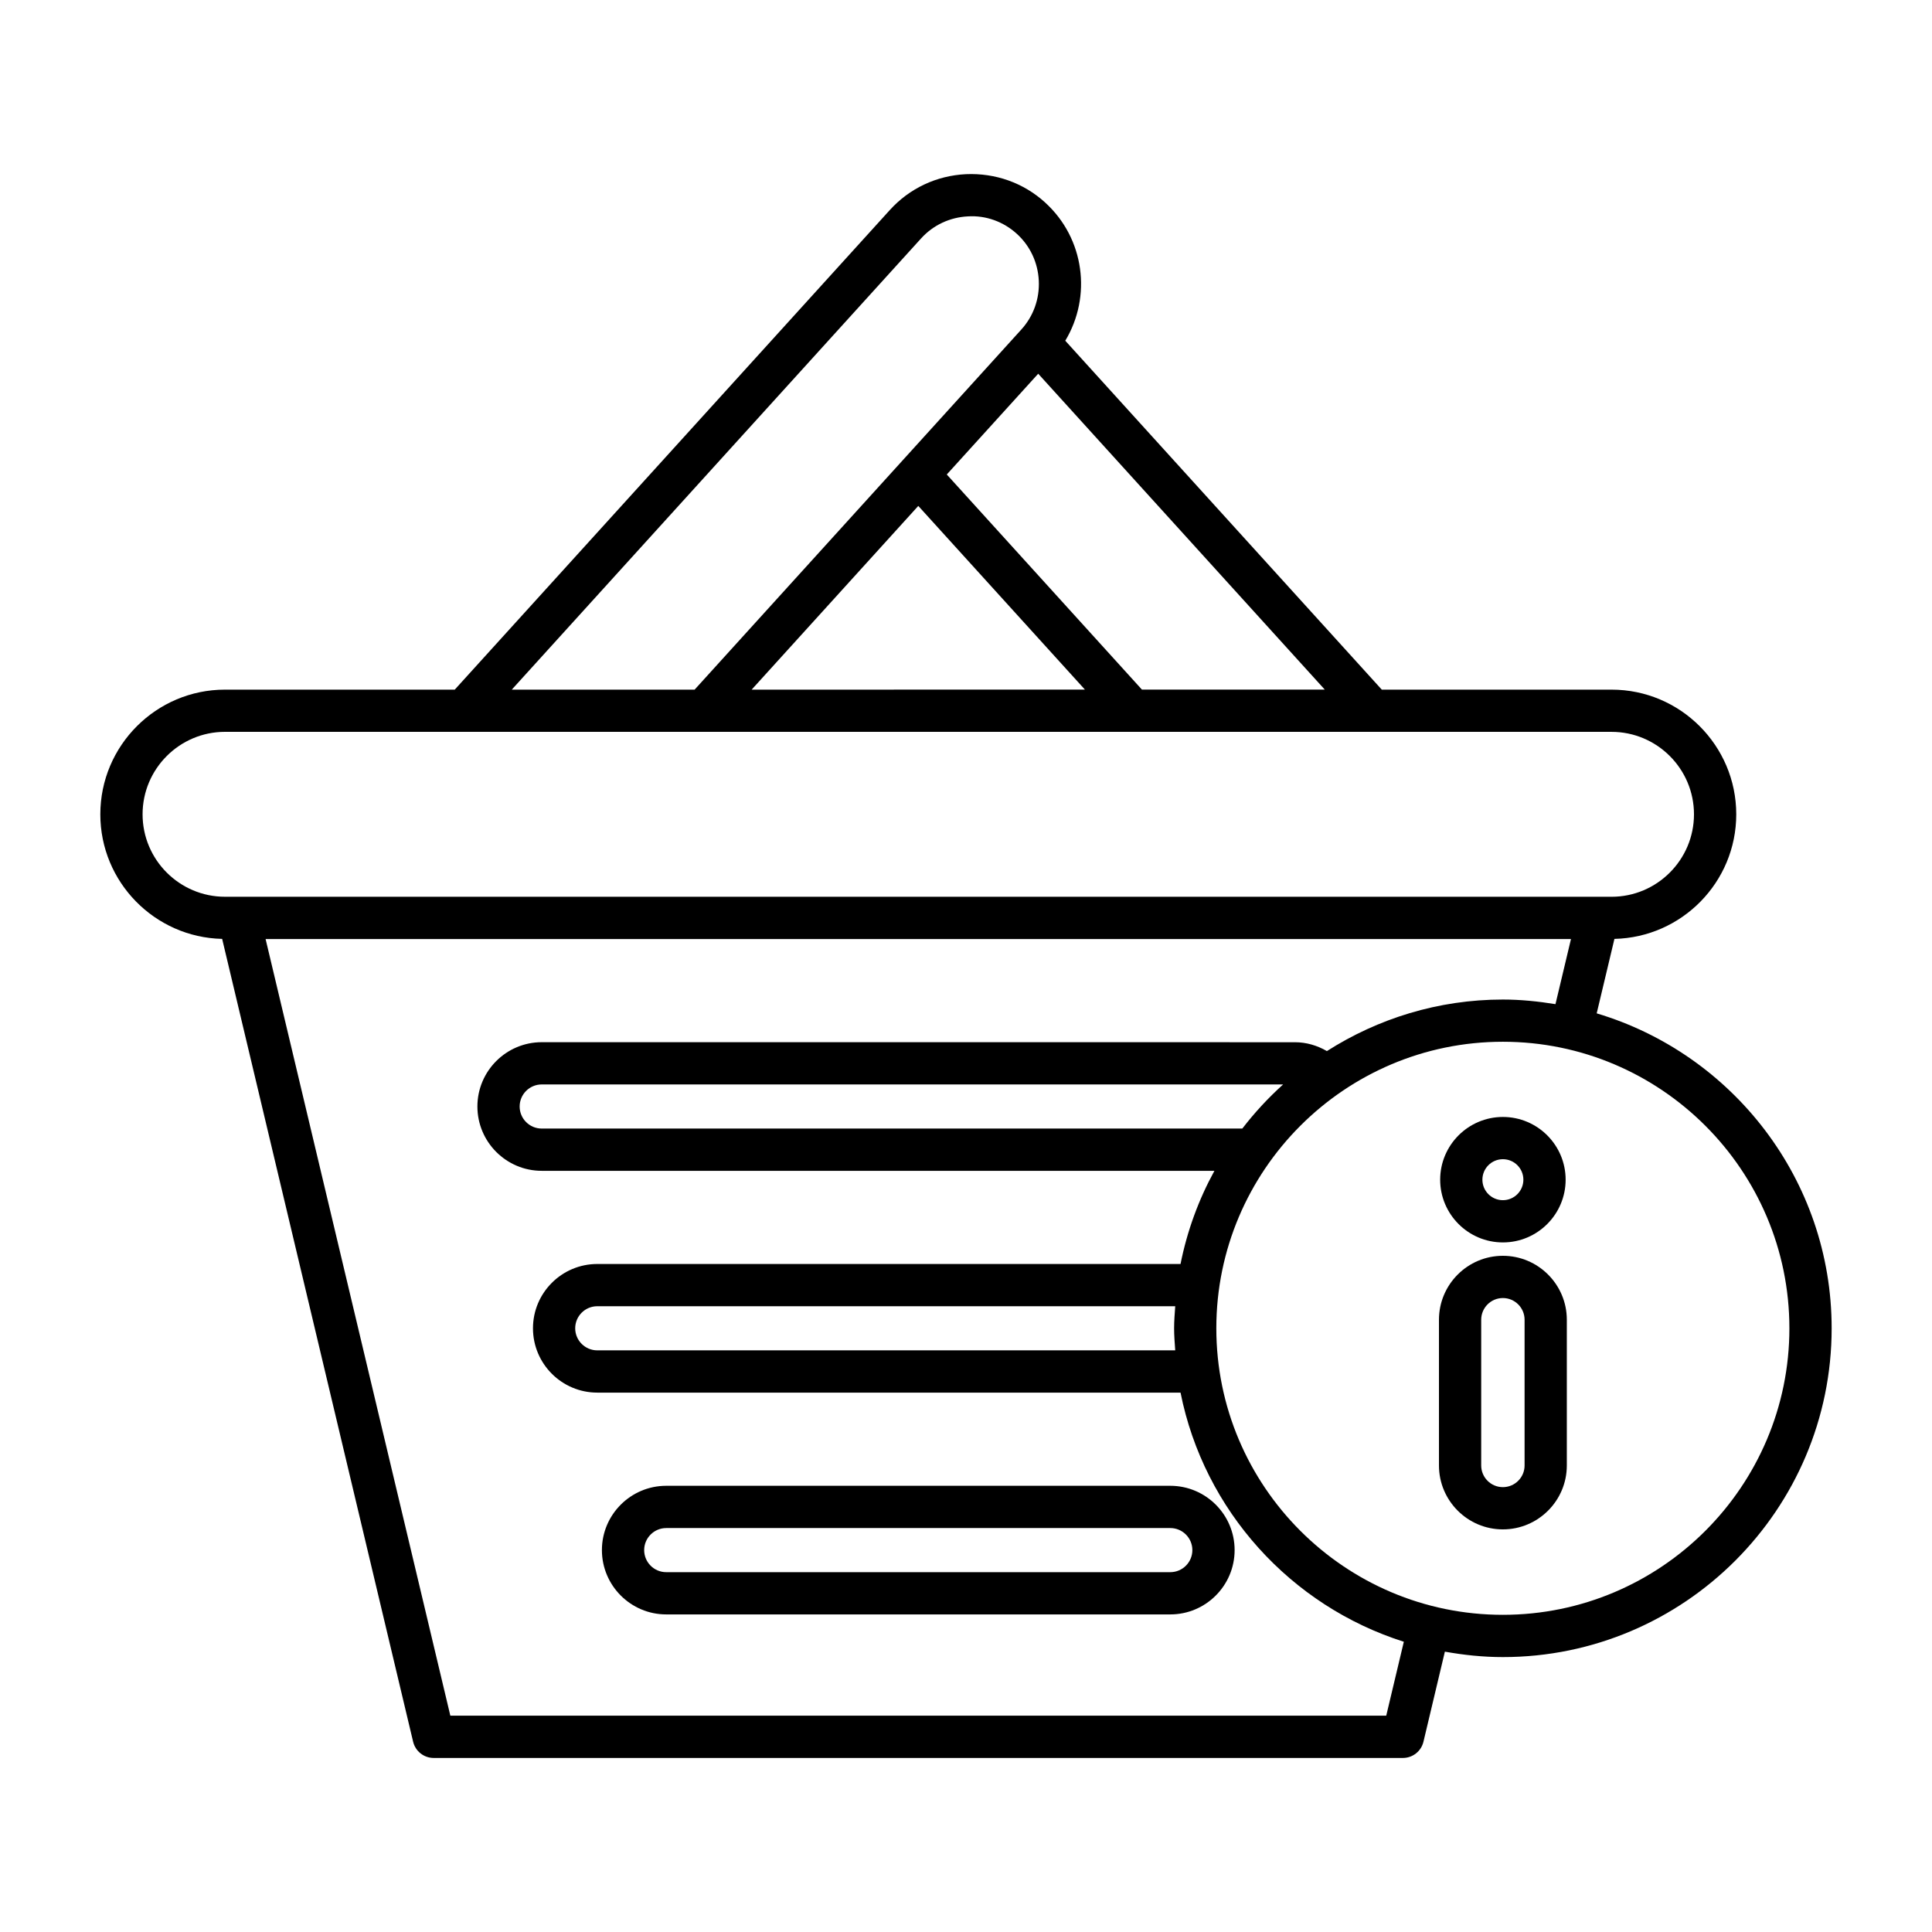
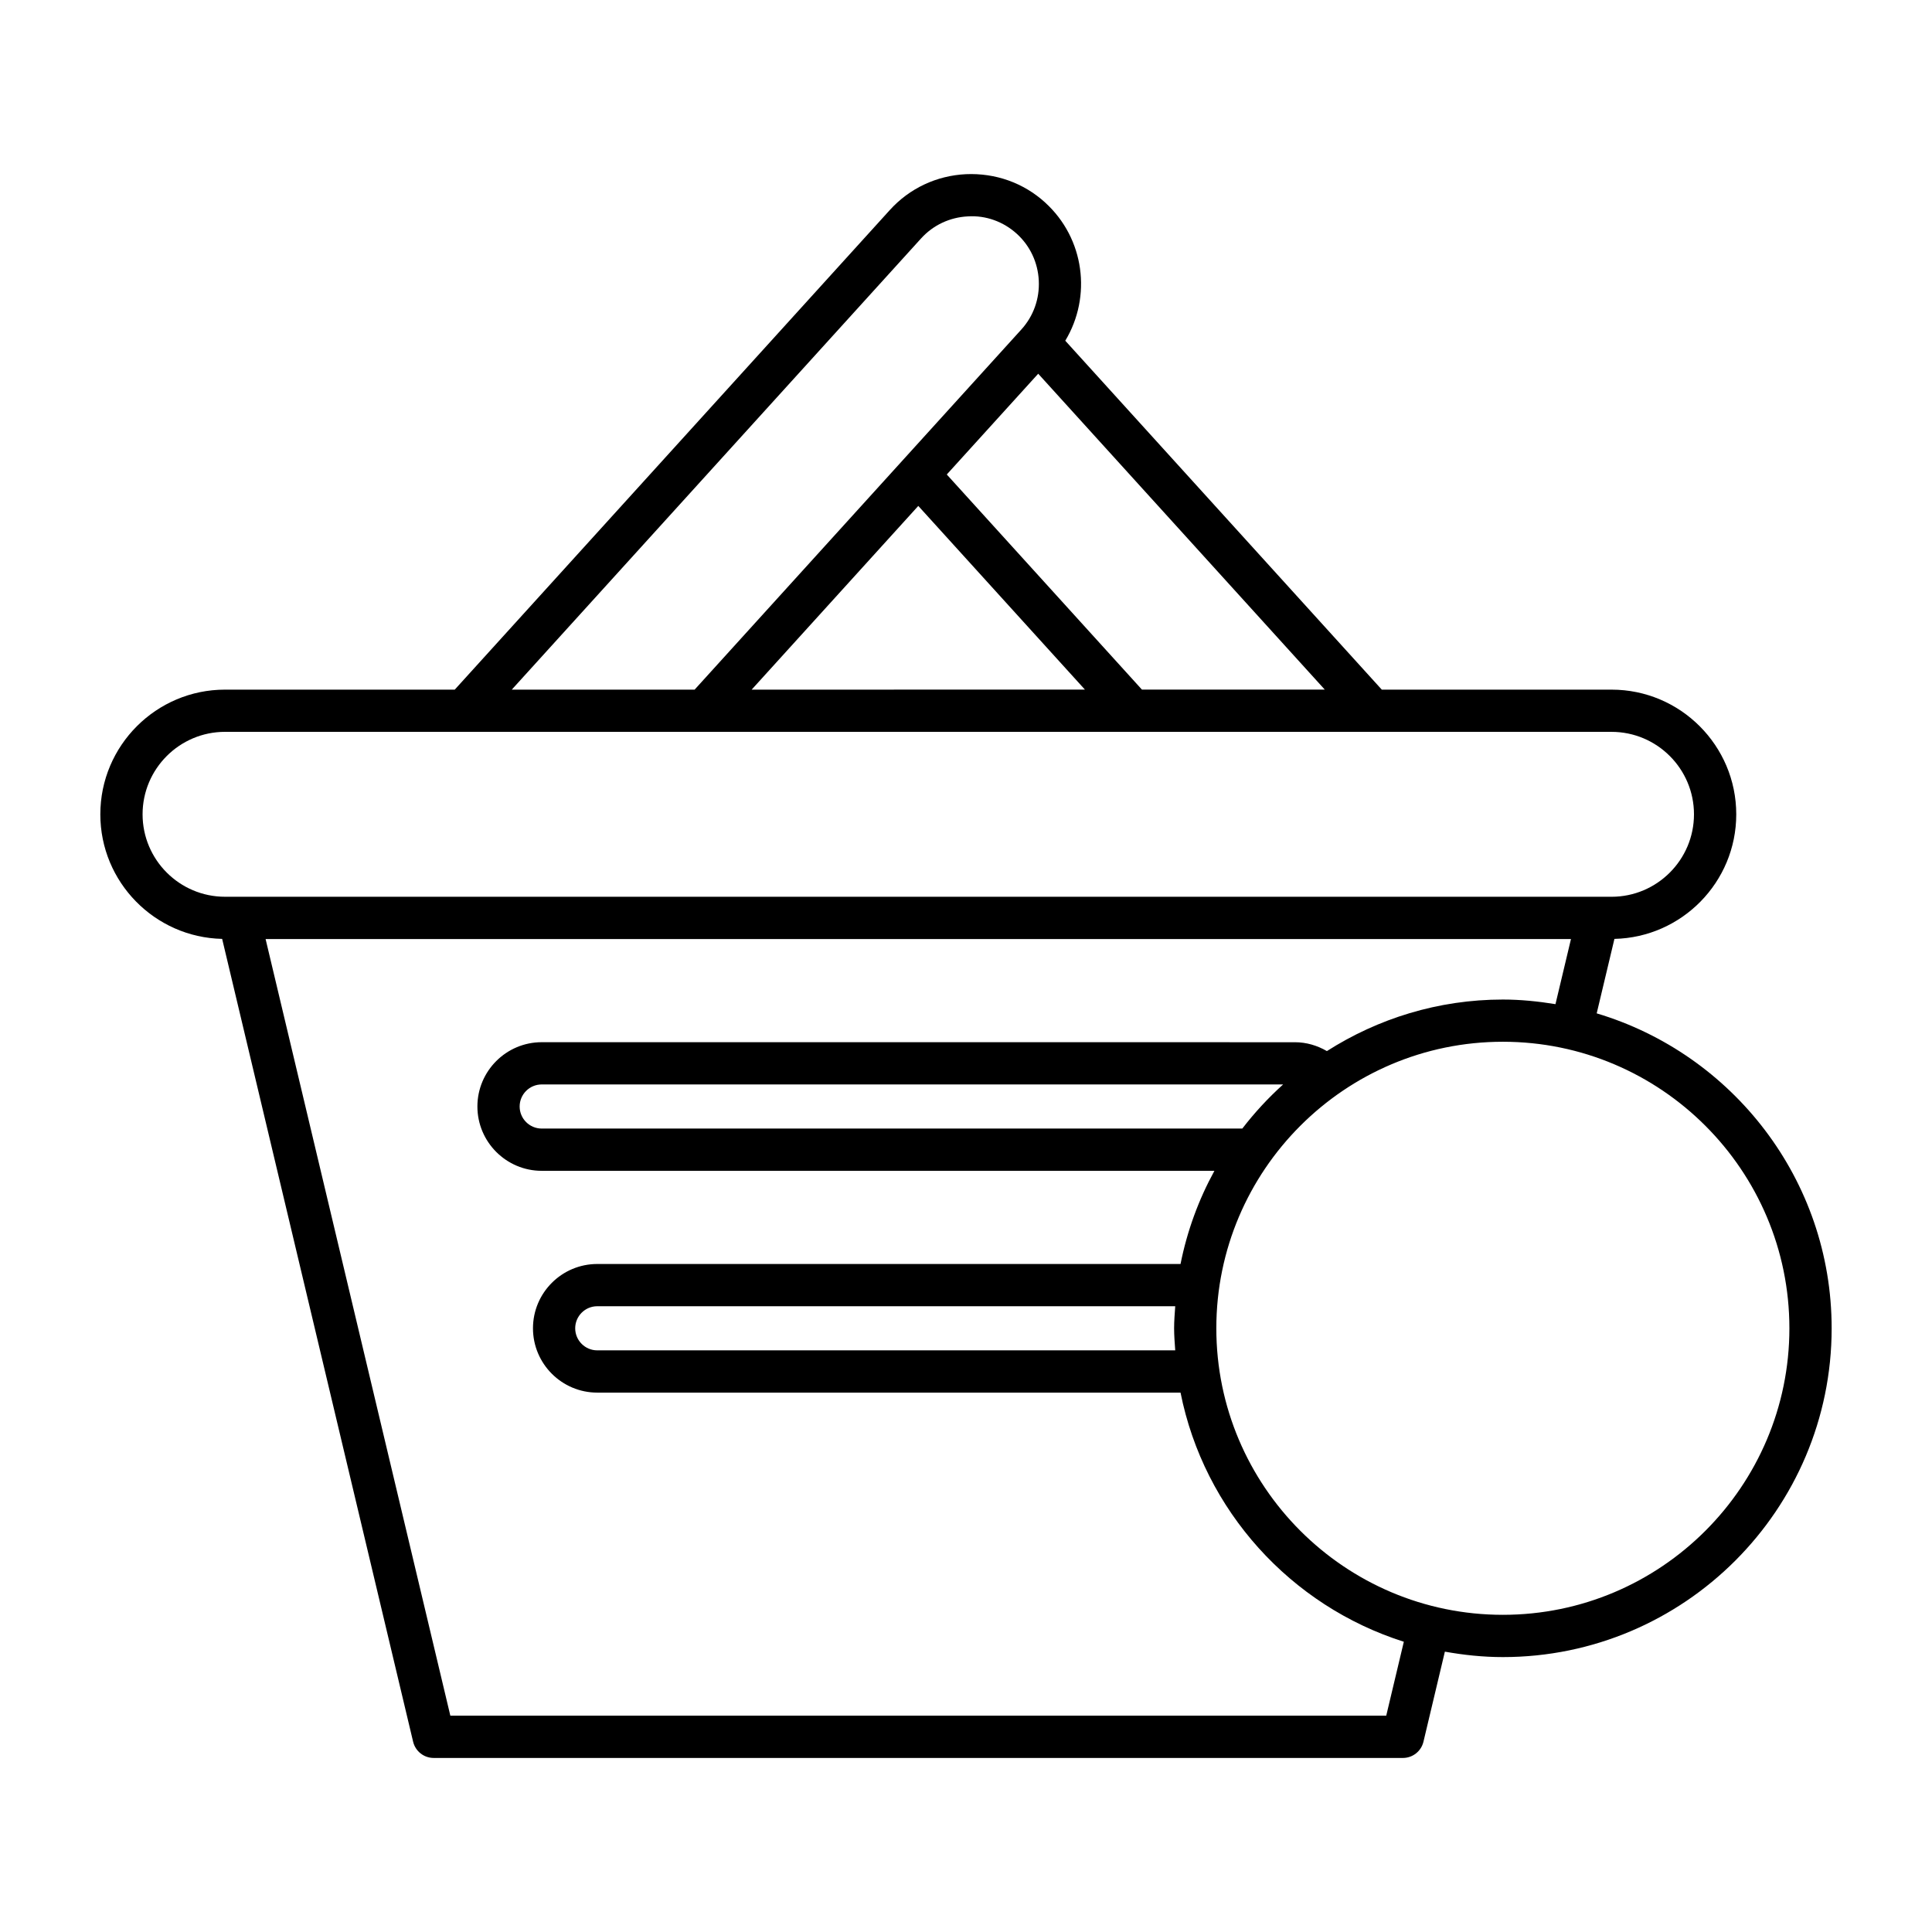
<svg xmlns="http://www.w3.org/2000/svg" fill="#000000" width="800px" height="800px" version="1.1" viewBox="144 144 512 512">
  <g>
    <path d="m420.97 197.66c-5.746-5.215-13.164-7.84-20.996-7.5-7.789 0.383-14.953 3.754-20.16 9.5l-115.3 127.1h-60.887c-18.219 0-33.039 14.824-33.039 33.047 0 17.965 14.414 32.602 32.285 33.008l50.609 212.76c0.602 2.519 2.856 4.301 5.445 4.301h256.86c2.59 0 4.844-1.781 5.445-4.301l5.676-23.871c5 0.895 10.117 1.441 15.371 1.441 48.043 0 87.129-39.086 87.129-87.129 0-39.398-26.309-72.734-62.266-83.465l4.699-19.734c17.871-0.406 32.285-15.043 32.285-33.008 0-18.219-14.82-33.047-33.039-33.047h-60.898l-83.879-92.469c7.055-11.684 5.133-27.125-5.348-36.629zm-32.871 9.523c3.203-3.531 7.613-5.602 12.422-5.84 4.766-0.297 9.398 1.398 12.93 4.602 3.531 3.203 5.602 7.613 5.84 12.422 0.23 4.805-1.406 9.398-4.602 12.93l-86.605 95.461h-48.457zm-0.742 70.891 44.164 48.68-88.324 0.004zm124.01 320.6h-248.02l-48.961-205.82h345.94l-4.109 17.258c-4.551-0.734-9.184-1.223-13.938-1.223-17.164 0-33.137 5.059-46.637 13.66-2.562-1.488-5.449-2.348-8.488-2.348l-199.59-0.008c-9.398 0-17.047 7.641-17.047 17.039 0 9.398 7.648 17.047 17.047 17.047h178.27c-4.176 7.617-7.231 15.918-8.98 24.691h-154.57c-9.398 0-17.039 7.641-17.039 17.039 0 9.398 7.641 17.047 17.039 17.047h154.57c6.227 31.258 29.215 56.531 59.176 66.023zm-27.32-167.29c-3.949 3.562-7.57 7.469-10.816 11.691l-185.67 0.004c-3.227 0-5.848-2.625-5.848-5.848 0-3.219 2.625-5.844 5.848-5.844zm-28.598 70.473h-153.17c-3.219 0-5.844-2.625-5.844-5.848 0-3.219 2.625-5.844 5.844-5.844h153.17c-0.129 1.941-0.297 3.871-0.297 5.844 0 1.973 0.164 3.906 0.297 5.848zm162.76-5.848c0 41.871-34.062 75.934-75.934 75.934s-75.934-34.062-75.934-75.934c0.004-41.871 34.066-75.934 75.938-75.934 41.867 0 75.93 34.062 75.93 75.934zm-47.129-158.06c12.043 0 21.844 9.801 21.844 21.852 0 12.047-9.801 21.852-21.844 21.852l-367.45-0.004c-12.043 0-21.844-9.801-21.844-21.852 0-12.047 9.801-21.852 21.844-21.852zm-75.996-11.195h-48.457l-51.719-57.008 24.23-26.707z" />
-     <path d="m454.14 537.75h-133.58c-9.398 0-17.047 7.641-17.047 17.039 0 9.398 7.648 17.047 17.047 17.047h133.58c9.398 0 17.047-7.648 17.047-17.047 0-9.395-7.648-17.039-17.047-17.039zm0 22.891h-133.58c-3.227 0-5.848-2.625-5.848-5.848 0-3.219 2.625-5.844 5.848-5.844h133.58c3.227 0 5.848 2.625 5.848 5.844 0.004 3.223-2.621 5.848-5.848 5.848z" />
-     <path d="m542.28 476.8c-9.344 0-16.941 7.606-16.941 16.945v38.617c0 9.344 7.598 16.941 16.941 16.941s16.945-7.598 16.945-16.941v-38.617c0-9.344-7.606-16.945-16.945-16.945zm5.75 55.562c0 3.172-2.582 5.746-5.75 5.746-3.172 0-5.746-2.574-5.746-5.746v-38.617c0-3.172 2.574-5.75 5.746-5.75s5.75 2.582 5.75 5.75z" />
-     <path d="m525.66 456.63c0 9.168 7.457 16.625 16.625 16.625s16.625-7.457 16.625-16.625c0-9.168-7.457-16.625-16.625-16.625s-16.625 7.457-16.625 16.625zm22.051 0c0 2.996-2.434 5.43-5.43 5.43s-5.43-2.434-5.43-5.43c0-2.996 2.434-5.43 5.43-5.43 3 0 5.43 2.434 5.43 5.43z" />
  </g>
</svg>